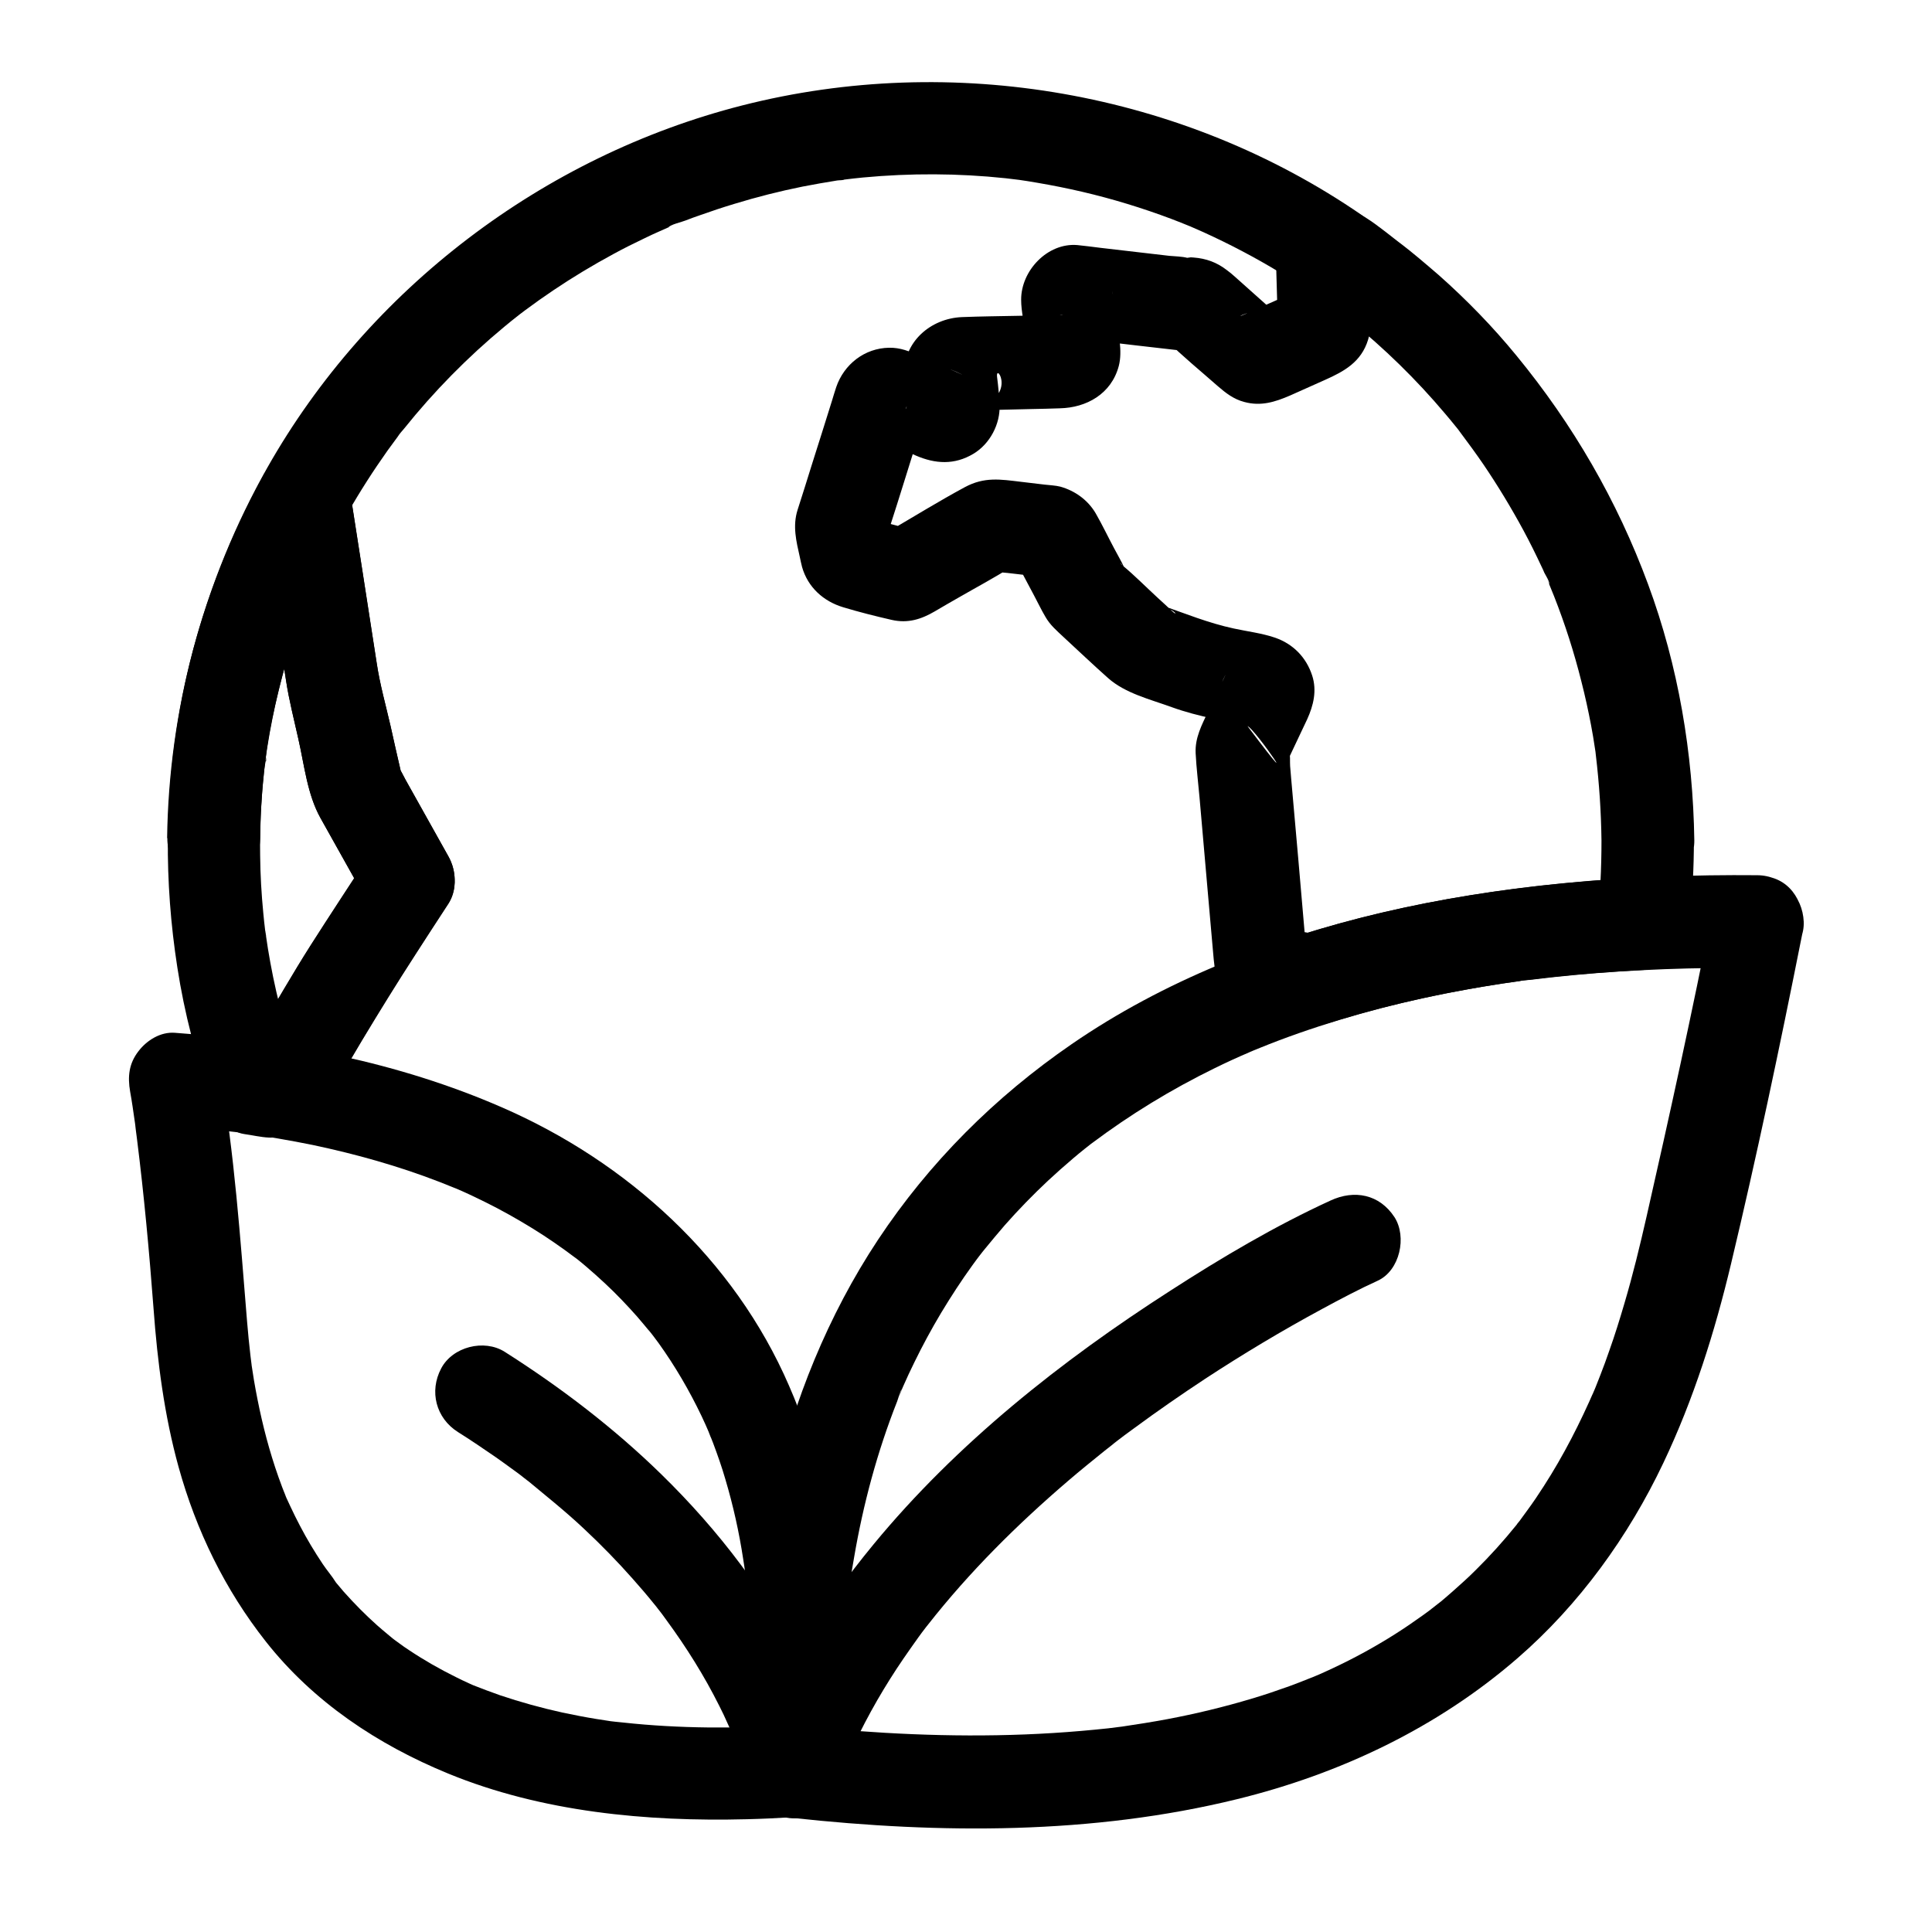
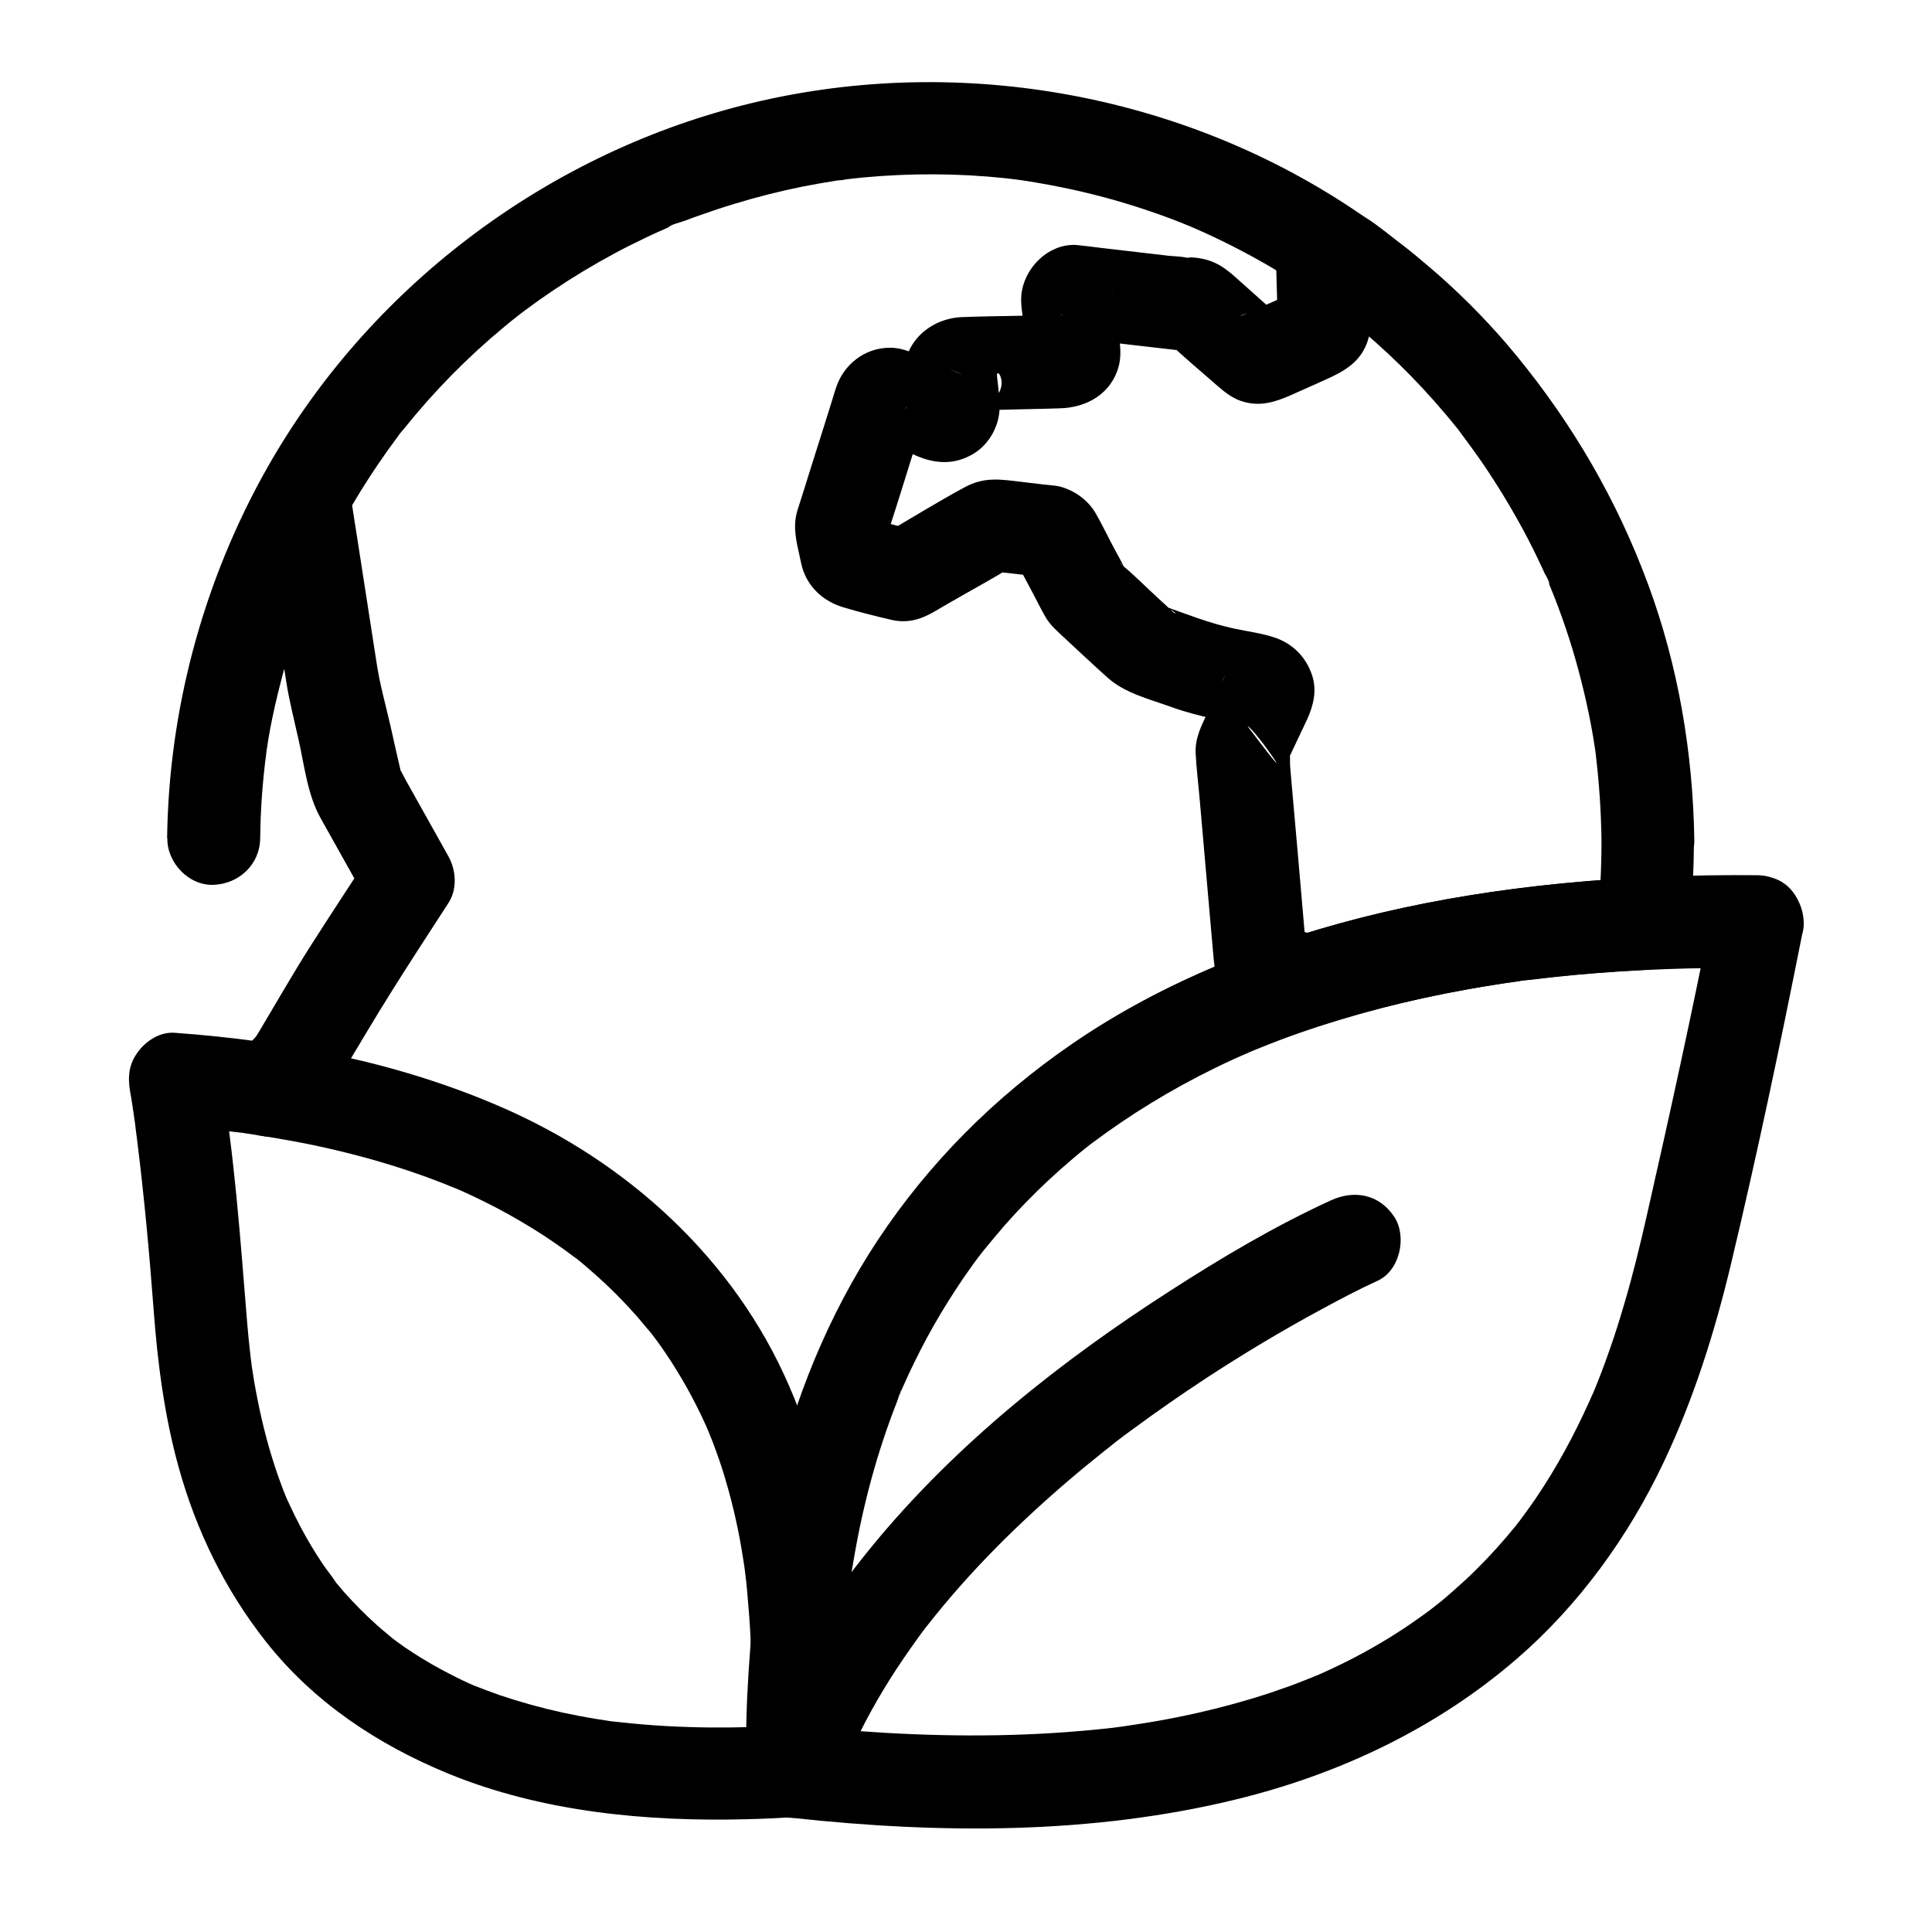
<svg xmlns="http://www.w3.org/2000/svg" fill="#000000" width="800px" height="800px" version="1.1" viewBox="144 144 512 512">
  <g>
    <path d="m354.14 601.18c-14.957 0.934-30.062 0.934-44.969-0.688-1.523-0.148-3.102-0.297-4.625-0.543 0.051 0 3.344 0.492 1.328 0.195-0.297-0.051-0.641-0.098-0.934-0.148-0.934-0.148-1.871-0.297-2.856-0.441-3.051-0.492-6.051-1.082-9.102-1.723-5.559-1.23-11.07-2.754-16.48-4.574-2.41-0.836-4.82-1.77-7.231-2.707-2.41-0.984 2.508 1.082 0.789 0.344-0.641-0.297-1.23-0.543-1.871-0.836-1.133-0.543-2.262-1.031-3.394-1.625-4.281-2.117-8.414-4.477-12.398-7.133-0.887-0.59-1.77-1.18-2.609-1.82-0.441-0.297-0.836-0.641-1.277-0.934-0.441-0.344-2.559-1.969-0.543-0.395 1.918 1.477 0.297 0.246-0.148-0.148-0.395-0.344-0.789-0.641-1.18-0.984-0.887-0.738-1.77-1.477-2.656-2.262-3.148-2.805-6.102-5.805-8.906-8.953-0.641-0.738-1.23-1.477-1.871-2.215-0.297-0.344-0.59-0.738-0.887-1.133-0.148-0.195-0.344-0.441-0.492-0.641-0.934-1.18 1.23 1.625 1.18 1.523-1.031-1.672-2.41-3.246-3.492-4.871-2.164-3.246-4.184-6.594-6.004-10.086-0.887-1.672-1.723-3.394-2.559-5.164-0.395-0.789-0.738-1.625-1.082-2.41-0.441-0.984-1.23-3.148 0.492 1.23-0.195-0.441-0.395-0.934-0.59-1.379-1.379-3.445-2.609-6.887-3.691-10.43-2.066-6.691-3.59-13.531-4.773-20.418-0.246-1.574-0.492-3.148-0.738-4.723-0.051-0.395-0.098-0.738-0.148-1.133-0.195-1.379 0.492 3.938 0.246 1.672-0.098-0.789-0.195-1.574-0.297-2.363-0.344-3-0.641-5.953-0.887-8.953-1.82-22.188-3.344-44.527-7.184-66.469-0.051-0.297-0.098-0.641-0.148-0.934-3.938 5.164-7.922 10.383-11.855 15.547 3.394 0.246 6.742 0.543 10.137 0.887 1.477 0.148 3 0.297 4.477 0.492 0.887 0.098 1.77 0.195 2.656 0.297 0.59 0.051 1.18 0.148 1.723 0.246-1.82-0.246-2.066-0.297-0.688-0.098 6.102 0.887 12.203 1.918 18.254 3.148 11.414 2.41 22.68 5.559 33.605 9.789 1.23 0.492 2.461 0.984 3.691 1.477 2.363 0.934-2.215-0.934-0.641-0.297 0.543 0.246 1.082 0.441 1.625 0.688 2.508 1.082 5.019 2.262 7.477 3.492 4.281 2.117 8.461 4.477 12.547 6.988 3.836 2.363 7.527 4.922 11.121 7.625 1.871 1.379-2.41-1.918-0.59-0.492 0.441 0.344 0.934 0.738 1.379 1.082 0.738 0.59 1.523 1.23 2.262 1.871 1.723 1.477 3.445 3 5.117 4.574 2.953 2.754 5.758 5.707 8.414 8.707 1.23 1.426 2.41 2.856 3.59 4.281 0.297 0.344 0.543 0.688 0.836 1.031-2.559-3.199-1.18-1.574-0.641-0.836 0.641 0.836 1.23 1.672 1.871 2.508 4.379 6.102 8.168 12.594 11.414 19.387 0.688 1.426 1.328 2.902 1.969 4.379 0.395 0.887 1.031 2.805-0.492-1.18 0.148 0.441 0.344 0.887 0.543 1.328 0.344 0.887 0.688 1.77 1.031 2.609 1.18 3.148 2.312 6.348 3.246 9.594 2.066 6.938 3.641 14.023 4.723 21.156 0.098 0.641 0.195 1.277 0.297 1.918 0.195 1.426 0.195 1.277-0.051-0.395 0.098 0.641 0.148 1.277 0.246 1.871 0.246 1.871 0.441 3.691 0.59 5.559 0.344 3.789 0.641 7.578 0.836 11.414 0.297 6.199 0.344 12.348 0.195 18.547-0.148 5.707-0.395 11.465-1.18 17.121-0.395 2.902 1.672 6.742 3.59 8.707 2.117 2.117 5.656 3.738 8.707 3.59 3.199-0.148 6.496-1.18 8.707-3.59 2.363-2.559 3.148-5.266 3.59-8.707 2.215-16.68 1.625-34.094-0.246-50.773-2.016-17.91-5.953-34.734-13.137-51.219-14.516-33.555-42.852-59.336-76.16-73.801-27.453-11.957-56.828-17.562-86.594-19.73-3.789-0.297-7.43 1.969-9.645 4.871-2.559 3.297-2.902 6.742-2.215 10.727 0.246 1.277 0.441 2.609 0.641 3.887 0.246 1.574 0.441 3.148 0.688 4.723 0.051 0.543 0.148 1.031 0.195 1.574 0.297 2.164-0.441-3.246-0.195-1.379 0.148 1.277 0.344 2.508 0.492 3.789 1.871 14.906 3.246 29.863 4.379 44.871 1.031 14.121 2.856 28.34 6.641 42.016 4.676 16.875 12.301 32.52 23.125 46.25 12.594 15.988 29.617 27.305 48.316 34.98 24.797 10.184 52.594 12.793 79.164 12.102 4.082-0.098 8.168-0.297 12.203-0.543 6.394-0.395 12.594-5.363 12.301-12.301-0.289-6.09-5.406-12.535-12.293-12.09z" />
    <path d="m597.83 384.99c-5.363 27.207-11.316 54.316-17.465 81.379-1.77 7.773-3.641 15.5-5.902 23.125-1.23 4.184-2.508 8.316-3.984 12.449-0.738 2.164-1.523 4.281-2.363 6.445-0.395 0.984-0.789 2.016-1.18 3-0.195 0.543-0.441 1.031-0.641 1.574-0.098 0.246-0.195 0.543-0.344 0.789-0.789 1.918 1.328-3.148 0.641-1.523-3.836 8.855-8.215 17.465-13.48 25.633-1.379 2.164-2.805 4.281-4.328 6.348-0.688 0.984-1.426 1.918-2.117 2.902-0.195 0.297-0.543 0.59-0.688 0.887-0.098 0.195 2.215-2.805 1.23-1.574-0.492 0.59-0.934 1.23-1.426 1.82-3.344 4.133-6.887 8.07-10.676 11.809-1.969 1.969-4.035 3.836-6.102 5.656-1.031 0.934-2.117 1.82-3.148 2.707-0.984 0.789-5.266 4.035-1.133 0.984-4.82 3.59-9.691 6.988-14.906 10.035-5.461 3.246-11.168 6.102-17.023 8.66-0.395 0.148-0.738 0.344-1.133 0.492-1.871 0.789 2.707-1.133 1.328-0.59-0.688 0.297-1.379 0.59-2.066 0.836-1.723 0.688-3.445 1.379-5.215 2.016-3.297 1.18-6.594 2.312-9.938 3.297-7.379 2.215-14.906 4.035-22.484 5.461-3.984 0.738-7.969 1.379-12.004 1.969-2.41 0.344 3.199-0.395 0.789-0.098-0.395 0.051-0.836 0.098-1.23 0.148-1.031 0.148-2.117 0.246-3.148 0.395-2.363 0.246-4.773 0.492-7.133 0.688-19.828 1.723-39.805 1.477-59.629 0-5.609-0.441-11.168-0.934-16.777-1.523l12.301 12.301c-0.297-5.609-0.195-11.266 0-16.875 0.195-6.348 0.641-12.645 1.18-18.992 0.344-3.738 0.738-7.477 1.23-11.219 0.051-0.441 0.098-0.887 0.195-1.379 0.195-1.426-0.098 0.934-0.148 0.984 0.395-0.543 0.297-2.117 0.395-2.805 0.297-2.164 0.641-4.328 1.031-6.445 2.41-14.121 6.148-28.043 11.414-41.379 0.195-0.441 0.887-3.102 1.277-3.199 0.098-0.051-1.133 2.707-0.738 1.723 0.098-0.246 0.195-0.492 0.297-0.738 0.246-0.59 0.492-1.133 0.738-1.723 0.934-2.164 1.969-4.328 3-6.445 2.164-4.43 4.527-8.809 7.086-13.086 2.609-4.328 5.363-8.562 8.316-12.645 0.738-1.031 1.523-2.066 2.312-3.102 1.379-1.82-0.934 1.18-0.441 0.59 0.492-0.641 0.984-1.277 1.523-1.918 1.672-2.066 3.394-4.082 5.117-6.102 3.641-4.133 7.477-8.07 11.465-11.809 2.164-2.016 4.379-3.984 6.641-5.902 1.031-0.887 2.066-1.723 3.102-2.559 0.59-0.492 1.23-0.984 1.871-1.477 2.117-1.625-1.625 1.23-0.051 0.051 10.234-7.676 21.105-14.316 32.57-19.926 3.102-1.523 6.199-2.953 9.348-4.281 0.344-0.148 0.738-0.297 1.133-0.492 0.051 0-2.363 0.984-1.082 0.441 0.887-0.344 1.77-0.738 2.656-1.082 1.672-0.688 3.344-1.328 5.019-1.969 7.035-2.656 14.219-4.969 21.5-7.035 7.527-2.117 15.203-3.938 22.879-5.461 4.035-0.789 8.117-1.523 12.203-2.164 1.871-0.297 3.738-0.59 5.609-0.836 0.492-0.051 0.934-0.148 1.426-0.195 0.934-0.148 1.723-0.738-0.395 0.051 0.934-0.344 2.164-0.297 3.148-0.395 15.891-1.969 31.883-2.953 47.871-3.148 4.184-0.051 8.363-0.051 12.547 0 6.445 0.051 12.594-5.707 12.301-12.301-0.297-6.742-5.41-12.25-12.301-12.301-33.703-0.297-67.75 2.363-100.57 10.184-28.633 6.84-56.828 17.859-81.133 34.586-20.32 13.973-37.738 31.34-51.363 51.906-13.188 19.926-22.387 42.656-27.652 65.93-3.59 15.844-5.559 32.129-6.594 48.363-0.543 8.414-0.836 16.875-0.543 25.34 0 0.395 0.051 0.789 0.051 1.23 0.148 3.102 1.23 6.496 3.59 8.707 2.559 2.363 5.266 3.246 8.707 3.59 39.016 4.231 79.262 4.43 117.59-4.969 27.305-6.691 53.086-18.895 74.391-37.391 16.336-14.168 29.371-32.227 38.621-51.711 8.02-16.875 13.629-34.688 17.957-52.84 6.789-28.438 12.84-57.121 18.547-85.805 0.098-0.492 0.195-0.984 0.297-1.477 1.23-6.297-1.77-13.578-8.609-15.152-6.156-1.434-13.832 1.816-15.16 8.555z" />
    <path d="m496.63 462.14c-14.711 6.742-28.832 15.105-42.41 23.863-28.98 18.598-56.68 40.539-78.672 67.207-14.168 17.172-25.828 35.965-33.309 57.023-2.164 6.051 2.461 13.727 8.609 15.152 6.887 1.574 12.84-2.066 15.152-8.609 0.738-2.117 1.574-4.231 2.41-6.348 0.148-0.395 0.344-0.738 0.492-1.133-1.477 3.691-0.641 1.477-0.246 0.688 0.492-1.133 0.984-2.262 1.523-3.344 1.918-4.082 4.035-8.117 6.297-12.055 2.164-3.738 4.477-7.43 6.938-11.02 1.277-1.871 2.609-3.738 3.938-5.609 0.59-0.836 1.23-1.672 1.871-2.508 0.297-0.395 0.641-0.836 0.934-1.23 0.492-0.688-1.969 2.559-0.195 0.297 10.922-13.922 23.566-26.469 37-37.984 3.199-2.754 6.496-5.41 9.789-8.07 0.738-0.59 1.523-1.18 2.262-1.77 0.688-0.543 2.508-1.918-0.688 0.492 0.395-0.297 0.738-0.59 1.133-0.887 1.723-1.328 3.445-2.609 5.215-3.887 6.148-4.527 12.398-8.855 18.746-13.039 10.086-6.594 20.418-12.793 30.996-18.5 4.82-2.609 9.742-5.215 14.711-7.477 5.856-2.707 7.773-11.609 4.43-16.828-3.988-6.098-10.629-7.328-16.926-4.426z" />
-     <path d="m366 610.18c-1.574-8.363-5.363-16.629-9.004-24.207-9.199-19.141-22.582-36.457-37.738-51.266-12.594-12.301-26.715-23.074-41.523-32.473-5.461-3.445-13.824-1.328-16.828 4.43-3.199 6.051-1.379 13.137 4.43 16.828 3.445 2.164 6.789 4.43 10.137 6.742 1.523 1.082 3.051 2.164 4.574 3.297 0.688 0.492 1.379 0.984 2.066 1.523 0.641 0.492 3.394 2.754 0.836 0.59 5.312 4.43 10.727 8.707 15.793 13.48 4.527 4.231 8.855 8.66 12.941 13.285 1.918 2.164 3.789 4.328 5.609 6.594 0.395 0.492 0.789 0.934 1.133 1.426 0.246 0.297 0.492 0.641 0.738 0.934 0.836 1.031-1.133-1.477-0.984-1.277 0.836 1.082 1.672 2.164 2.461 3.297 5.266 7.184 9.988 14.711 13.973 22.68 0.789 1.523 1.523 3.102 2.215 4.676 0.344 0.738 0.641 1.426 0.984 2.164 0.148 0.344 0.297 0.641 0.395 0.984-1.871-4.281-0.984-2.363-0.59-1.379 0.934 2.312 1.82 4.676 2.656 7.086 0.789 2.363 1.523 4.773 2.016 7.184 1.18 6.348 9.152 10.527 15.152 8.609 6.738-2.266 9.84-8.414 8.559-15.207z" />
    <path d="m223.96 441.67c3.051-3.297 6.594-6.496 8.953-10.332 2.754-4.625 5.512-9.199 8.266-13.824 4.328-7.231 8.758-14.27 13.332-21.352 2.754-4.281 5.559-8.562 8.316-12.84 2.41-3.691 2.066-8.707 0-12.398-3.789-6.789-7.578-13.578-11.367-20.32-0.641-1.18-1.23-2.461-2.016-3.59-0.836-1.23 1.031 3.051 1.031 2.559 0-0.344-0.195-0.789-0.246-1.082-0.934-4.035-1.871-8.117-2.754-12.152-1.277-5.559-2.856-11.121-3.691-16.777-1.277-8.266-2.559-16.48-3.836-24.746-1.18-7.477-2.312-14.906-3.492-22.387-0.738-4.723-5.953-8.215-10.234-8.809-4.723-0.641-9.891 1.574-12.25 5.856-16.336 29.57-25.238 62.828-25.684 96.629h24.602c0.098-6.988 0.543-13.973 1.379-20.91 0.098-0.688 0.246-3.738 0.051-0.395 0.051-0.887 0.246-1.82 0.395-2.754 0.246-1.672 0.543-3.344 0.836-5.019 0.641-3.492 1.379-6.988 2.215-10.48 1.723-7.035 3.836-13.973 6.297-20.762 0.641-1.723 1.277-3.445 1.969-5.117 0.344-0.836 0.641-1.723 1.031-2.508-1.277 2.609-0.297 0.688 0 0 1.379-3.148 2.856-6.297 4.379-9.398 2.953-5.953 6.25-11.711 9.84-17.32 1.723-2.707 3.543-5.363 5.41-8.02 0.887-1.23 1.82-2.508 2.707-3.691 0.441-0.59 1.82-2.953 0.098-0.148 0.441-0.688 1.031-1.328 1.574-1.969 7.922-9.891 16.828-18.941 26.566-27.012 1.23-1.031 2.508-2.066 3.789-3.051 2.215-1.77-2.215 1.672 0.051-0.051 0.543-0.395 1.082-0.836 1.625-1.23 2.508-1.871 5.019-3.641 7.578-5.363 5.117-3.445 10.43-6.641 15.891-9.594 2.707-1.477 5.461-2.856 8.266-4.184 1.328-0.641 2.656-1.277 4.035-1.871 0.738-0.344 1.477-0.641 2.215-0.984 0.492-0.195 0.984-0.441 1.477-0.641-0.492 0.195-0.984 0.395-1.426 0.641 0.395-0.738 3.691-1.477 4.477-1.82 1.379-0.543 2.754-1.031 4.184-1.523 2.902-1.031 5.856-2.016 8.809-2.902 5.953-1.82 11.957-3.344 18.055-4.574 3.051-0.59 6.102-1.133 9.199-1.625 0.543-0.098 1.574 0 2.016-0.297-0.543 0.098-1.082 0.148-1.672 0.246 0.543-0.051 1.082-0.148 1.625-0.195 1.625-0.195 3.246-0.395 4.871-0.543 12.547-1.18 25.238-1.133 37.785 0.195 0.836 0.098 1.672 0.195 2.461 0.297 0.543 0.051 1.082 0.148 1.672 0.195-1.871-0.246-2.164-0.297-0.789-0.098 1.672 0.246 3.297 0.492 4.969 0.789 4.035 0.688 8.02 1.477 12.004 2.41 8.02 1.871 15.891 4.281 23.617 7.184 1.672 0.641 3.297 1.277 4.969 1.969 2.856 1.133-2.461-1.082 0.344 0.148 1.082 0.492 2.164 0.934 3.246 1.426 3.445 1.574 6.887 3.246 10.234 5.019 6.641 3.492 13.086 7.379 19.238 11.66 5.312 3.641 13.875 1.18 16.828-4.43 3.297-6.25 1.277-12.941-4.43-16.828-47.477-32.668-108.44-43.246-164.18-29.027-52.691 13.43-98.992 48.609-125.8 95.941-16.926 29.863-26.125 63.961-26.52 98.301-0.098 6.445 5.707 12.594 12.301 12.301 6.742-0.297 12.203-5.41 12.301-12.301 0.051-3.938 0.195-7.824 0.492-11.758 0.148-1.82 0.297-3.641 0.492-5.461 0.098-0.887 0.195-1.82 0.297-2.707 0.051-0.59 0.148-1.23 0.246-1.82-0.051 0.492-0.148 0.984-0.195 1.477 0.836-7.773 2.656-15.598 4.625-23.125 2.016-7.527 4.477-14.957 7.379-22.188 0.148-0.344 1.328-3.199 0.59-1.477-0.738 1.77 0.688-1.574 0.836-1.871 0.738-1.672 1.477-3.297 2.262-4.922 1.672-3.492 3.445-6.938 5.312-10.332-7.477-0.984-15.008-1.969-22.484-2.953 2.363 15.152 4.676 30.309 7.035 45.461 0.789 5.164 2.117 10.234 3.246 15.352 1.574 6.887 2.363 14.66 5.856 20.91 4.231 7.578 8.461 15.105 12.695 22.68v-12.398c-5.117 7.871-10.281 15.695-15.301 23.566-4.82 7.578-9.297 15.449-13.922 23.172-0.395 0.641-0.789 1.23-1.133 1.871-0.738 1.328 2.41-2.856 1.723-2.215-0.297 0.297-0.543 0.59-0.836 0.887-1.871 2.016-3.738 4.035-5.609 6.004-4.379 4.723-5.019 12.793 0 17.418 4.766 4.289 12.734 4.977 17.41-0.09z" />
-     <path d="m241.62 370.92c-5.117 7.871-10.281 15.695-15.301 23.566-4.82 7.578-9.297 15.449-13.922 23.172-0.395 0.641-0.789 1.23-1.133 1.871-0.738 1.328 2.41-2.856 1.723-2.215-0.297 0.297-0.543 0.59-0.836 0.887-1.871 2.016-3.738 4.035-5.609 6.004 3.984-1.031 7.969-2.117 11.957-3.148-1.082-0.148-2.215-0.344-3.297-0.492 2.856 2.856 5.707 5.707 8.609 8.609-3.543-9.789-6.297-19.828-8.168-30.062-0.441-2.41-0.836-4.82-1.18-7.281-0.344-2.312 0.098 0.195 0.051 0.543 0.051-0.543-0.148-1.277-0.246-1.82-0.195-1.523-0.344-3.051-0.492-4.574-0.492-5.066-0.789-10.184-0.836-15.301-0.098-5.164 0.051-10.281 0.441-15.449 0.148-2.41 0.395-4.82 0.641-7.231 0.098-1.082 0.543-2.559 0.441-3.641 0.246 2.066-0.246 1.625-0.051 0.543 0.148-0.887 0.246-1.82 0.395-2.707 1.625-10.281 4.082-20.418 7.332-30.309 0.934-2.805 1.918-5.609 3-8.363 0.543-1.426 1.133-2.856 1.672-4.231 0.246-0.59 0.789-2.215-0.195 0.441 0.246-0.688 0.59-1.379 0.887-2.066 2.363-5.363 4.969-10.578 7.773-15.645-7.477-0.984-15.008-1.969-22.484-2.953 2.363 15.152 4.676 30.309 7.035 45.461 0.789 5.164 2.117 10.234 3.246 15.352 1.574 6.887 2.363 14.66 5.856 20.91 4.231 7.578 8.461 15.105 12.695 22.68 3.148 5.609 11.316 7.969 16.828 4.43 5.707-3.641 7.773-10.824 4.43-16.828-3.789-6.789-7.578-13.578-11.367-20.32-0.641-1.18-1.23-2.461-2.016-3.59-0.836-1.23 1.031 3.051 1.031 2.559 0-0.344-0.195-0.789-0.246-1.082-0.934-4.035-1.871-8.117-2.754-12.152-1.277-5.559-2.856-11.121-3.691-16.777-1.277-8.266-2.559-16.48-3.836-24.746-1.18-7.477-2.312-14.906-3.492-22.387-0.738-4.723-5.953-8.215-10.234-8.809-4.723-0.641-9.891 1.574-12.25 5.856-10.727 19.434-18.5 40.641-22.387 62.535-4.035 22.73-4.184 45.461-0.641 68.242 1.871 12.102 4.969 24.008 9.102 35.523 1.328 3.691 4.281 7.969 8.609 8.609 2.164 0.297 4.379 0.836 6.543 0.934 3.297 0.148 6.543-1.477 8.809-3.738 0.836-0.836 1.625-1.77 2.461-2.656 2.016-2.164 4.281-4.281 5.856-6.742 2.609-4.082 5.019-8.363 7.527-12.547 4.625-7.676 9.297-15.254 14.168-22.781 2.902-4.477 5.805-9.004 8.758-13.48 3.492-5.41 1.277-13.824-4.43-16.828-6.106-3.449-13.043-1.531-16.781 4.227z" />
    <path d="m568.41 366.69c0 7.379-0.344 14.809-1.18 22.141l12.301-12.301c-30.801 1.625-61.797 5.953-91.219 15.352h6.543c-3.344-0.543-6.742-1.133-10.086-1.672-0.297-0.051-0.641-0.148-0.934-0.148-0.344 0 6.641 9.594 6.641 9.594 0-0.984-0.148-1.969-0.246-2.953-0.051-0.738-0.148-1.477-0.195-2.215-0.641-7.578-1.328-15.152-1.969-22.781-0.641-7.035-1.23-14.121-1.871-21.156-0.098-1.18-0.195-2.363-0.297-3.543-0.098-1.082 0.148-3.102-0.395-4.035 0.148 0.246-2.461 7.035-1.031 4.231 0.441-0.836 0.789-1.672 1.18-2.508 0.984-2.117 2.016-4.231 3-6.348 0.59-1.23 1.18-2.461 1.77-3.738 1.672-3.691 2.609-7.578 1.328-11.562-1.574-4.871-5.117-8.461-9.938-10.086-3.492-1.18-7.281-1.625-10.875-2.41-6.641-1.426-12.793-3.938-19.238-6.199-2.066-0.738 1.082 0.441 1.625 0.688 2.754 1.426 2.508 2.066 1.379 0.984-1.277-1.23-2.609-2.41-3.938-3.641-3.102-2.856-6.051-5.856-9.25-8.512-0.051 0-0.543-0.59-0.59-0.543 0.395-0.195 1.871 2.953 1.031 1.133-0.789-1.77-1.82-3.445-2.707-5.164-1.625-3.051-3.148-6.25-4.871-9.25-2.066-3.543-5.512-6.004-9.398-7.086-1.133-0.297-2.902-0.395-4.231-0.543-2.066-0.246-4.133-0.492-6.199-0.738-5.41-0.641-9.645-1.379-14.859 1.426-6.84 3.691-13.531 7.824-20.27 11.758-0.59 0.344-1.23 0.688-1.82 1.082 3.148-0.395 6.297-0.836 9.496-1.23-3.836-0.984-7.676-2.016-11.465-3-0.59-0.148-1.18-0.344-1.77-0.441-2.856-0.543 7.086 9.938 6.445 6.199-0.246-1.379-0.641-2.707-0.934-4.082-0.098-0.492-0.195-1.031-0.344-1.523-0.051-0.148-0.051-0.441-0.148-0.59v2.609c-0.344 2.754-0.246 3.394 0.246 1.969 0.098-0.246 0.195-0.543 0.246-0.836 3.148-9.691 6.102-19.434 9.152-29.125 0.195-0.688 0.441-1.328 0.641-2.016 1.672-6.102-10.973 7.379-14.367 5.559 2.016 1.082 4.231 1.871 6.348 2.805 1.82 0.836 3.691 1.625 5.512 2.461 5.215 2.262 10.281 2.559 15.301-0.441 4.379-2.609 7.184-7.922 6.938-12.988-0.098-2.41-0.344-4.871-0.641-7.231-0.641-4.574 6.148 5.707-7.086 8.461 0.297-0.051-3.543 0.246-2.41 0.344 0.59 0.051 1.277-0.051 1.918-0.051 5.559-0.148 11.121-0.246 16.629-0.395 2.508-0.051 5.019-0.098 7.527-0.195 7.133-0.148 13.676-3.836 15.645-11.168 1.082-4.082-0.148-8.906-0.738-13.086-0.246-1.672-0.492-3.297-0.688-4.969-0.051-0.492-0.148-0.984-0.195-1.477 0-0.148-0.051-0.297-0.051-0.395 0.59 3.148-0.098 8.906-3.938 10.824-2.066 0.543-4.133 1.133-6.199 1.672 5.461 0.641 10.875 1.277 16.336 1.918 3.445 0.395 6.84 0.789 10.281 1.18 0.984 0.098 1.969 0.246 2.953 0.344 0.195 0 0.395 0.051 0.59 0.051 10.48 0.543-7.184-4.328-5.805-3 4.328 4.281 9.102 8.168 13.676 12.203 2.164 1.871 4.231 3.492 7.086 4.231 4.379 1.18 8.117 0 12.102-1.723 3.102-1.379 6.148-2.754 9.25-4.133 5.066-2.262 9.594-4.723 11.414-10.629 1.082-3.641 0.641-7.625 0.543-11.367-0.098-2.902 0.051-5.856-0.246-8.758 0.59 6.297-9.055 12.793-14.121 8.363 1.18 1.031 2.609 1.82 3.887 2.754 1.082 0.789 2.117 1.625 3.199 2.363-4.625-3.297 2.559 1.969 1.625 1.23-3.102-2.363-0.395-0.297 0.195 0.195 9.199 7.43 17.711 15.742 25.34 24.797 0.887 1.031 1.77 2.117 2.609 3.148 0.543 0.641 1.082 1.328 1.574 2.016 1.969 2.41-1.672-2.215-0.051-0.051 2.066 2.754 4.082 5.512 6.004 8.316 3.836 5.656 7.379 11.512 10.629 17.516 1.723 3.199 3.297 6.394 4.82 9.645 0.246 0.492 0.492 1.031 0.688 1.523 0.297 0.59 1.477 2.461 1.328 3.051-0.195-0.492-0.395-0.984-0.641-1.477 0.195 0.441 0.395 0.887 0.543 1.328 0.441 1.133 0.934 2.262 1.379 3.394 2.902 7.379 5.312 14.906 7.231 22.582 0.984 3.836 1.82 7.676 2.559 11.562 0.395 2.066 0.738 4.133 1.031 6.148 0.098 0.59 0.195 1.23 0.246 1.82 0.441 3.102-0.297-2.461 0 0.051 0.895 7.531 1.387 14.961 1.484 22.488 0.098 6.445 5.609 12.594 12.301 12.301 6.594-0.297 12.398-5.41 12.301-12.301-0.344-23.074-4.231-46.199-12.25-67.848-8.168-22.141-19.926-42.41-34.934-60.664-6.25-7.625-13.137-14.711-20.516-21.254-1.77-1.523-3.543-3.051-5.312-4.527-0.836-0.688-1.625-1.328-2.461-2.016-1.082-0.887-2.215-1.723-3.297-2.559 4.527 3.492-2.754-2.117-1.625-1.277-5.609-4.281-11.266-9.25-18.941-7.332-7.281 1.82-11.66 8.461-11.465 15.793 0.098 2.856 0.148 5.758 0.246 8.609 0.051 1.969-0.051 3.984 0.148 5.902-0.688-6.25 7.824-9.594 3.199-7.527-1.18 0.543-2.363 1.082-3.543 1.574-2.707 1.18-5.363 2.41-8.07 3.59-4.43 1.969 2.262-1.918 6.102-0.395-0.441-0.148 5.266 3.59 4.133 2.363-0.246-0.297-0.59-0.492-0.836-0.789-4.133-3.691-8.215-7.332-12.348-11.02-0.688-0.641-1.379-1.18-2.164-1.77-2.609-2.016-5.461-3.051-8.758-3.297-0.246 0-0.492-0.051-0.738-0.051-4.133 0.543-4.379 0.59-0.738 0.148h-0.148c-1.523-0.395-3.246-0.395-4.82-0.543-6.051-0.688-12.152-1.426-18.203-2.117-2.066-0.246-4.133-0.543-6.199-0.738-7.871-0.641-14.906 6.789-14.859 14.516 0 3.051 0.836 6.394 1.23 9.445 0.344 2.312 0.543 4.723 0.984 6.988-0.934-4.773 4.574-13.137 9.102-12.449-0.195-0.051-0.395 0-0.59 0-0.934 0-1.82 0.051-2.754 0.051-2.856 0.051-5.707 0.148-8.562 0.195-5.019 0.098-10.035 0.148-15.105 0.344-8.266 0.344-15.547 6.543-15.301 15.301 0.051 2.312 0.148 5.066 0.688 7.332 0.395 1.672-2.016 4.035 2.41-3.445 2.856-4.871 3.492-8.414 12.301-3.938-0.098-0.051-0.148-0.051-0.246-0.098-1.133-0.543-2.312-1.031-3.445-1.523-2.559-1.133-5.117-2.262-7.676-3.394-2.656-1.18-5.019-2.164-8.02-2.117-6.496 0.098-11.957 4.379-14.023 10.43-0.395 1.23-0.789 2.461-1.133 3.641-1.77 5.656-3.543 11.316-5.363 17.023-1.23 3.938-2.461 7.922-3.738 11.855-1.379 4.328-0.344 8.363 0.59 12.547 0.195 0.836 0.344 1.723 0.59 2.609 1.523 5.363 5.656 9.102 10.922 10.676 4.231 1.277 8.562 2.363 12.84 3.344 4.328 0.984 7.871-0.195 11.414-2.262 2.164-1.277 4.379-2.559 6.543-3.789 4.527-2.609 9.152-5.066 13.578-7.871 2.164-1.379-5.805 0.688-3.938 1.133 0.984 0.195 2.066 0.246 3.051 0.344 2.953 0.344 5.902 0.688 8.906 1.031 5.707 0.641-4.82 0.098-6.84-4.477 0.246 0.543 0.59 1.082 0.836 1.574 1.379 2.609 2.754 5.215 4.184 7.871 0.984 1.82 1.871 3.738 2.953 5.559 1.277 2.262 3 3.691 4.82 5.41 3.938 3.641 7.824 7.332 11.809 10.875 4.574 4.082 11.219 5.656 16.875 7.723 3.691 1.328 7.184 2.215 11.02 3.051 2.707 0.59 5.461 1.328 8.215 1.77 0.246 0.051 0.543 0.148 0.789 0.195 1.723 0.098 18.402 24.648-3.394-4.625-3.394-4.527-4.969-4.184-2.066-9.543-0.395 0.688-0.688 1.477-1.031 2.164-1.277 2.707-2.609 5.461-3.887 8.168-1.672 3.543-3.492 6.938-3.297 11.02 0.195 3.938 0.688 7.824 1.031 11.758 0.789 8.809 1.523 17.664 2.312 26.469 0.441 4.82 0.836 9.691 1.277 14.516 0.441 5.117 0.887 9.84 4.922 13.676 3.59 3.445 7.676 3.836 12.25 4.574 1.871 0.297 3.738 0.641 5.559 0.934 3.394 0.543 5.953 0.148 9.102-0.789 1.426-0.441 2.902-0.887 4.328-1.277 2.953-0.887 5.953-1.672 8.953-2.461 11.809-3 23.762-5.266 35.816-6.988 3.102-0.441-1.918 0.246 0.051 0 0.738-0.098 1.477-0.195 2.215-0.297 1.477-0.195 2.953-0.344 4.43-0.543 2.707-0.297 5.41-0.59 8.117-0.836 6.051-0.543 12.102-0.984 18.203-1.277 3.102-0.148 6.496-1.23 8.707-3.59 2.363-2.559 3.246-5.266 3.59-8.707 0.789-7.379 1.18-14.762 1.18-22.141 0-6.445-5.656-12.594-12.301-12.301-6.523 0.363-12.184 5.481-12.184 12.371z" />
  </g>
</svg>